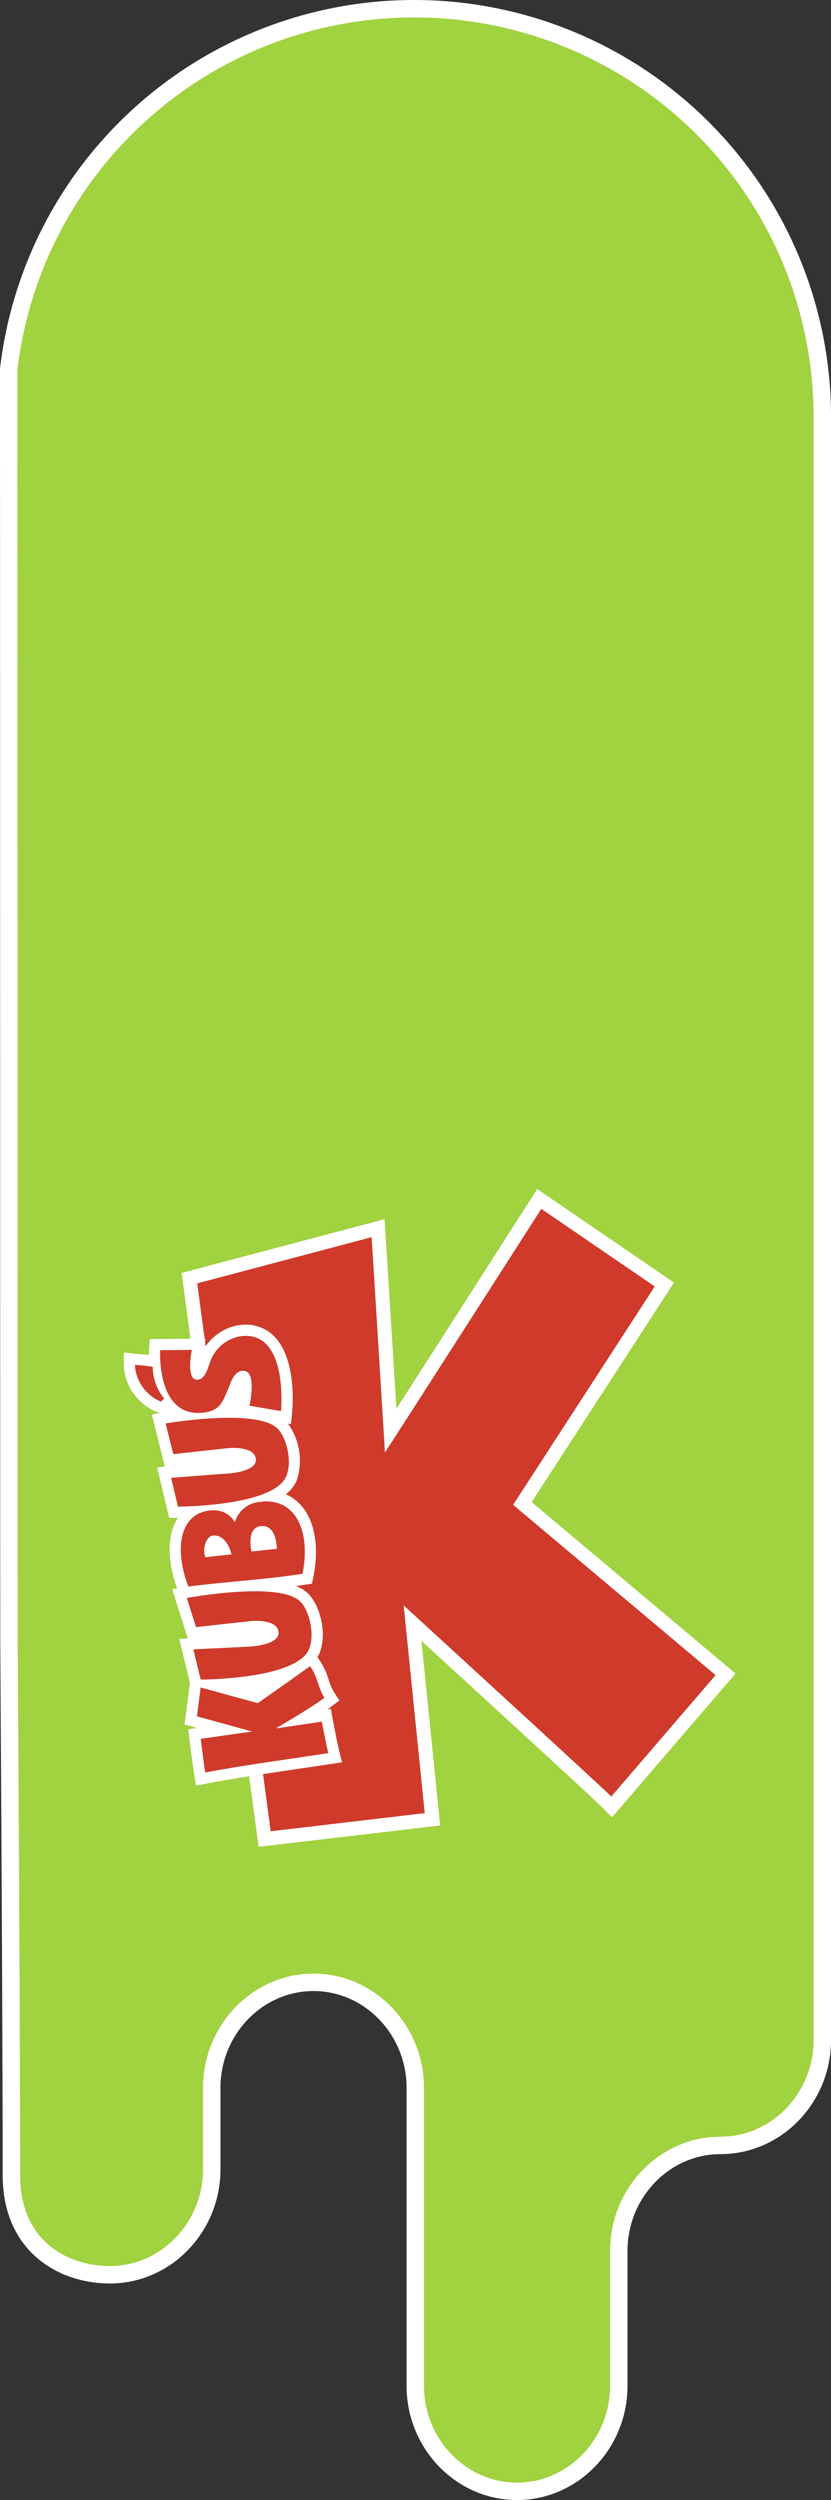
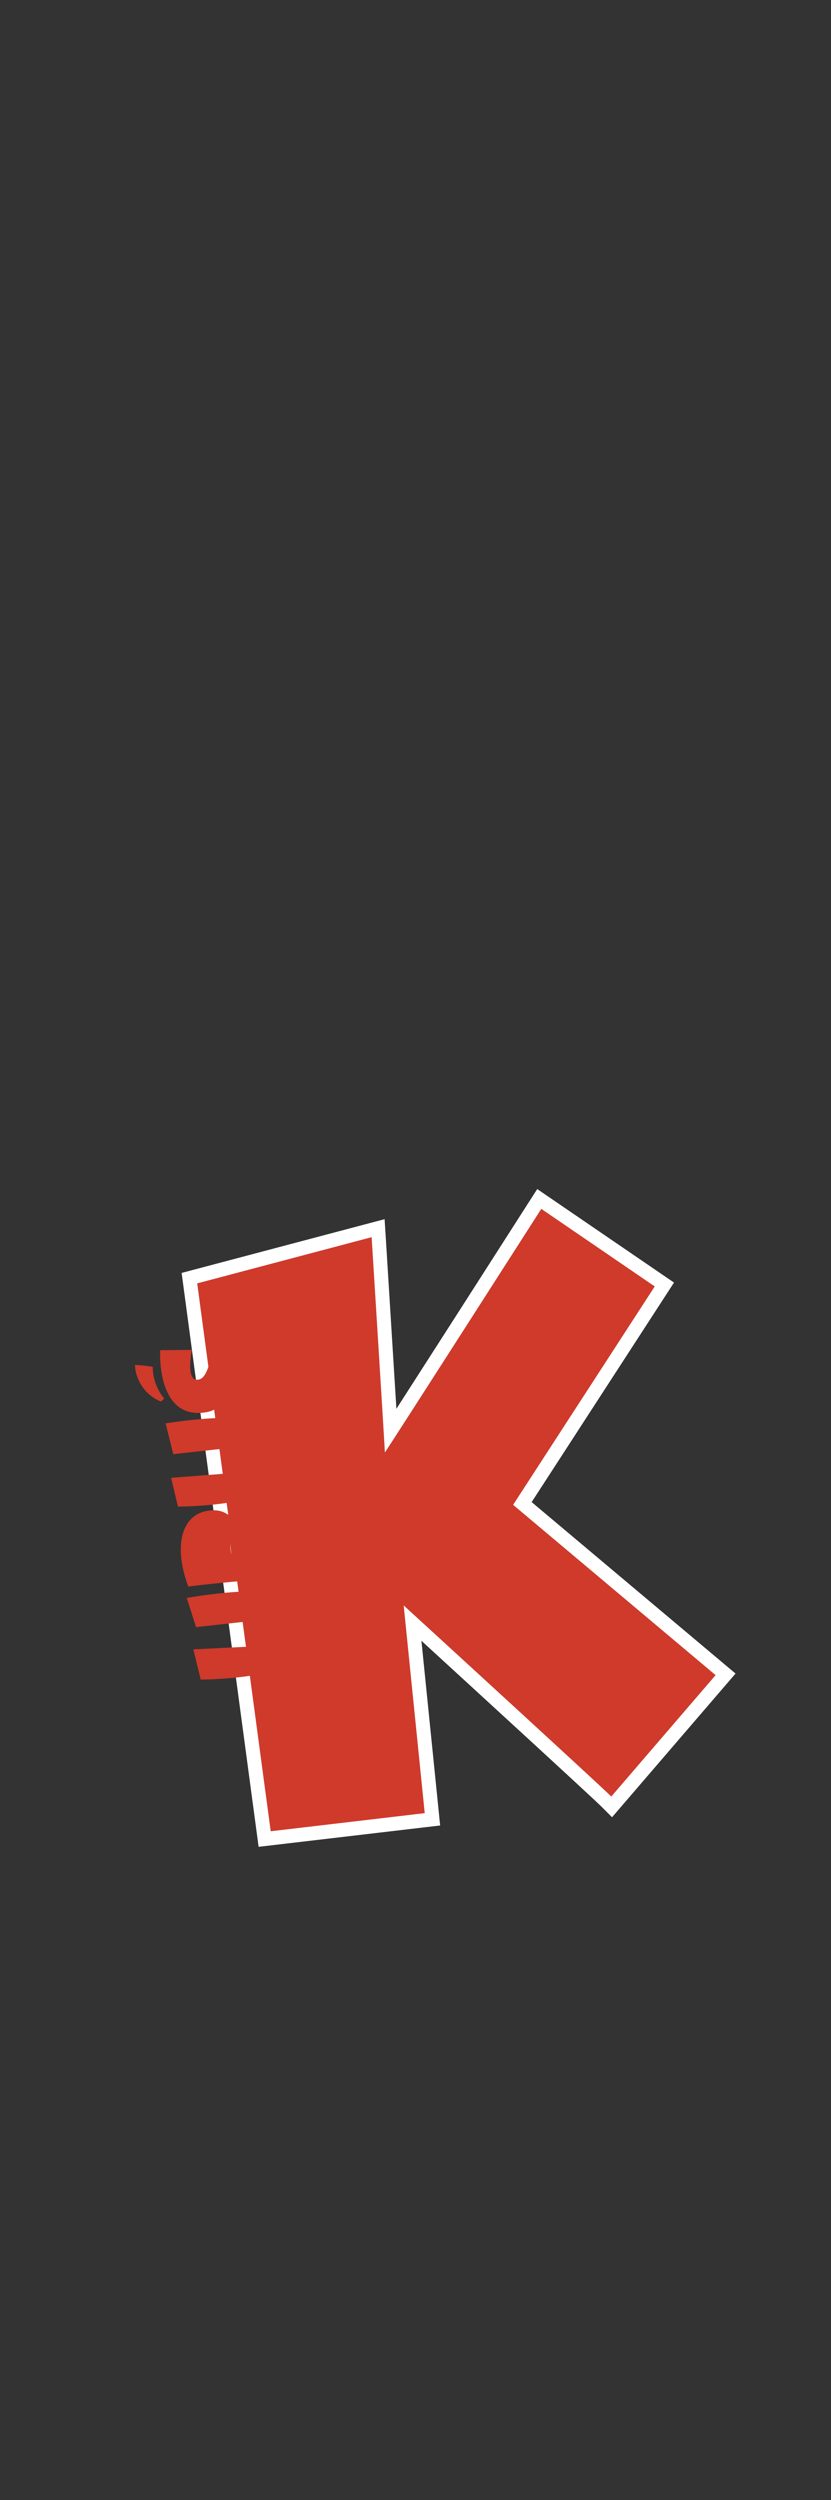
<svg xmlns="http://www.w3.org/2000/svg" width="143.073" height="430.425" viewBox="0 0 143.073 430.425">
  <rect x="0" y="0" width="143.073" height="430.425" fill="#333333" stroke="none" />
  <g id="LOGO" transform="translate(1 1)">
    <g id="Group_17" data-name="Group 17" transform="translate(0.5 0.5)">
      <g id="Group_16" data-name="Group 16">
-         <path id="Path_2" data-name="Path 2" d="M70.289.5A70.282,70.282,0,0,0,.5,62.568V78.611c.02.171.029,203.058.05,203.229.214,34.686.41,71.82.41,91.639,0,12.14,8.762,17.163,16.976,17.163,9.636,0,17.521-8.169,17.521-18.154V358.449c0-9.985,7.883-18.154,17.519-18.154S70.5,348.464,70.5,358.449v51.322c0,9.985,7.881,18.154,17.519,18.154s17.519-8.169,17.519-18.154V386.524c0-9.985,7.885-18.154,17.521-18.154s17.519-8.169,17.519-18.154V70.784A70.284,70.284,0,0,0,70.289.5Z" transform="translate(-0.5 -0.5)" fill="#a1d23f" stroke="#fff" stroke-miterlimit="10" stroke-width="3" />
        <g id="Group_15" data-name="Group 15" transform="translate(19.821 203.22)">
          <path id="Path_3" data-name="Path 3" d="M73.978,151.722l24.508-37.794L74.942,97.83l-1.349,2.1c-7.365,11.516-17.422,27.215-22.9,35.733-.329-5.311-.887-14.332-1.845-29.706l-.187-2.944-34.945,9.255,13.255,98.806L58.223,207.4,55,175.6c9.681,8.876,29.551,27.1,30.972,28.53l1.849,1.851,21.26-24.738Z" transform="translate(-3.766 -97.83)" fill="#fff" />
          <g id="Group_1" data-name="Group 1" transform="translate(12.631 3.408)">
            <path id="Path_4" data-name="Path 4" d="M69.3,150.3l24.382-37.6L74.149,99.343S47.2,141.455,47.22,141.277c.025-.207-2.279-37.06-2.279-37.06l-30.033,7.955L27.564,206.5l26.517-3.119-3.622-35.76c6.487,5.944,33.983,31.134,35.742,32.9l17.96-20.9Z" transform="translate(-14.908 -99.343)" fill="#cf3a2b" />
          </g>
-           <path id="Path_5" data-name="Path 5" d="M45.277,176.181l-.333-1.831-.613.09c.246-.167.464-.327.655-.473l1.421-1.07-.957-1.5a9.131,9.131,0,0,1-.883-2.059,12.268,12.268,0,0,0-1.644-3.473l-.3-.417a4.94,4.94,0,0,0,.408-.818c1.311-3.442-.009-8.219-2.054-10.192a6.293,6.293,0,0,0-2.05-1.248c.48-.07.953-.133,1.43-.2l1.34-.207.264-1.327c1.007-5.205.164-9.694-2.311-12.325a7.576,7.576,0,0,0-2.46-1.737,6,6,0,0,0,1.93-2.538,10.937,10.937,0,0,0-1.556-9.624l.514.086.2-2.059c.088-.914.759-9.068-3.034-12.992a6.807,6.807,0,0,0-5.487-2.054c-.2.011-.394.032-.581.056a8.6,8.6,0,0,0-6.219,4.338l.412-2.009-9.622.083-.106,1.793c-.009.131-.027.462-.025.923-.412-.05-.811-.074-1.187-.1-.342-.023-.662-.045-.993-.077L9.3,112.982l0,2.142a8.043,8.043,0,0,0,.464,2.579,9.14,9.14,0,0,0,5.354,5.575l.412.131-1.408.239,2.23,8.935-1.3.241,2.047,8.62,1.5,0c-.043.072-.1.142-.135.218-1.714,2.872-1.7,7.205.011,11.937l-.84.158,2.683,8.458-1.48.072,1.842,7.563-.928,7.183,2.174.6-1.527.216.223,1.872c.025.18.534,4.388.782,5.879l.315,1.957,1.946-.378c4.453-.856,9.913-1.662,15.194-2.442,1.989-.291,3.971-.583,5.928-.883l2.081-.318-.509-2.05C45.946,179.814,45.283,176.219,45.277,176.181Z" transform="translate(-9.3 -84.848)" fill="#fff" />
          <g id="Group_14" data-name="Group 14" transform="translate(1.928 25.272)">
            <g id="Group_3" data-name="Group 3" transform="translate(10.652 56.862)">
              <g id="Group_2" data-name="Group 2">
-                 <path id="Path_6" data-name="Path 6" d="M34.366,134.3c-2.55,1.847-9,6.374-9,6.374l-9.834-2.705-.644,4.973,9.482,2.613-8.822,1.255s.525,4.324.77,5.8c6.138-1.18,13.933-2.225,21.186-3.333-.432-1.757-1.108-5.426-1.108-5.426l-7.928,1.178s6.194-3.62,8.37-5.273C35.71,137.983,35.715,136.195,34.366,134.3Z" transform="translate(-14.885 -134.296)" fill="#cf3a2b" />
-               </g>
+                 </g>
            </g>
            <g id="Group_5" data-name="Group 5" transform="translate(4.316)">
              <g id="Group_4" data-name="Group 4">
                <path id="Path_7" data-name="Path 7" d="M26.4,109.063a6.684,6.684,0,0,0-5.331,3.57c-.7,1.255-.989,4.054-2.692,3.969-1.876-.092-.842-5.133-.842-5.133l-5.451.047s-.73,12.093,7.865,10.692c2.683-.437,3.032-2.277,3.917-4.189.293-.619.912-3.277,2.815-2.915,2.014.381.784,5.973.784,5.973l5.424.926S34.192,108.585,26.4,109.063Z" transform="translate(-12.072 -109.05)" fill="#cf3a2b" />
              </g>
            </g>
            <g id="Group_7" data-name="Group 7" transform="translate(8.908 43.974)">
              <g id="Group_6" data-name="Group 6">
                <path id="Path_8" data-name="Path 8" d="M14.111,129.729l1.592,5.016,9.539-1.05s4.511-.421,4.671,1.939c.169,2.442-5.858,2.511-5.858,2.511l-8.818.432,1.275,5.2s16.661.007,18.692-5.349c1-2.628-.059-6.644-1.59-8.124C29.945,126.781,14.111,129.729,14.111,129.729Z" transform="translate(-14.111 -128.574)" fill="#cf3a2b" />
              </g>
            </g>
            <g id="Group_9" data-name="Group 9" transform="translate(5.264 14.105)">
              <g id="Group_8" data-name="Group 8">
                <path id="Path_9" data-name="Path 9" d="M12.493,116.282l1.322,5.293,9.539-1.05s4.518-.421,4.676,1.939c.158,2.446-5.861,2.514-5.861,2.514l-8.728.673,1.18,4.955s16.661.007,18.7-5.345c1-2.628-.056-6.651-1.592-8.124C28.054,113.611,12.493,116.282,12.493,116.282Z" transform="translate(-12.493 -115.313)" fill="#cf3a2b" />
              </g>
            </g>
            <g id="Group_11" data-name="Group 11" transform="translate(0 5.008)">
              <g id="Group_10" data-name="Group 10">
                <path id="Path_10" data-name="Path 10" d="M14.616,117.587l.568-.514a8.715,8.715,0,0,1-1.98-5.466,23.4,23.4,0,0,0-3.047-.333,5.667,5.667,0,0,0,.358,1.944A7.207,7.207,0,0,0,14.616,117.587Z" transform="translate(-10.156 -111.274)" fill="#cf3a2b" />
              </g>
            </g>
            <g id="Group_13" data-name="Group 13" transform="translate(7.882 28.502)">
              <g id="Group_12" data-name="Group 12">
-                 <path id="Path_11" data-name="Path 11" d="M26.213,121.987a4.888,4.888,0,0,0-3.257,3.3,4.049,4.049,0,0,0-3.6-2.043c-5.563,0-7.106,5.971-4.406,13.12,6.849-.874,12.955-1.164,19.661-2.194C36.221,125.9,32.727,120.365,26.213,121.987Zm-3.829,8.845s-3,.3-4.516.487c-.615-1.946.43-3.606,1.2-3.716C21.625,127.244,22.384,130.832,22.384,130.832Zm7.807-.964c-1.475.16-4.37.464-4.37.464s-1.07-4.493,2-4.381C29.227,126,30.108,127.442,30.191,129.868Z" transform="translate(-13.655 -121.705)" fill="#cf3a2b" />
+                 <path id="Path_11" data-name="Path 11" d="M26.213,121.987a4.888,4.888,0,0,0-3.257,3.3,4.049,4.049,0,0,0-3.6-2.043c-5.563,0-7.106,5.971-4.406,13.12,6.849-.874,12.955-1.164,19.661-2.194C36.221,125.9,32.727,120.365,26.213,121.987Zm-3.829,8.845c-.615-1.946.43-3.606,1.2-3.716C21.625,127.244,22.384,130.832,22.384,130.832Zm7.807-.964c-1.475.16-4.37.464-4.37.464s-1.07-4.493,2-4.381C29.227,126,30.108,127.442,30.191,129.868Z" transform="translate(-13.655 -121.705)" fill="#cf3a2b" />
              </g>
            </g>
          </g>
        </g>
      </g>
    </g>
  </g>
</svg>